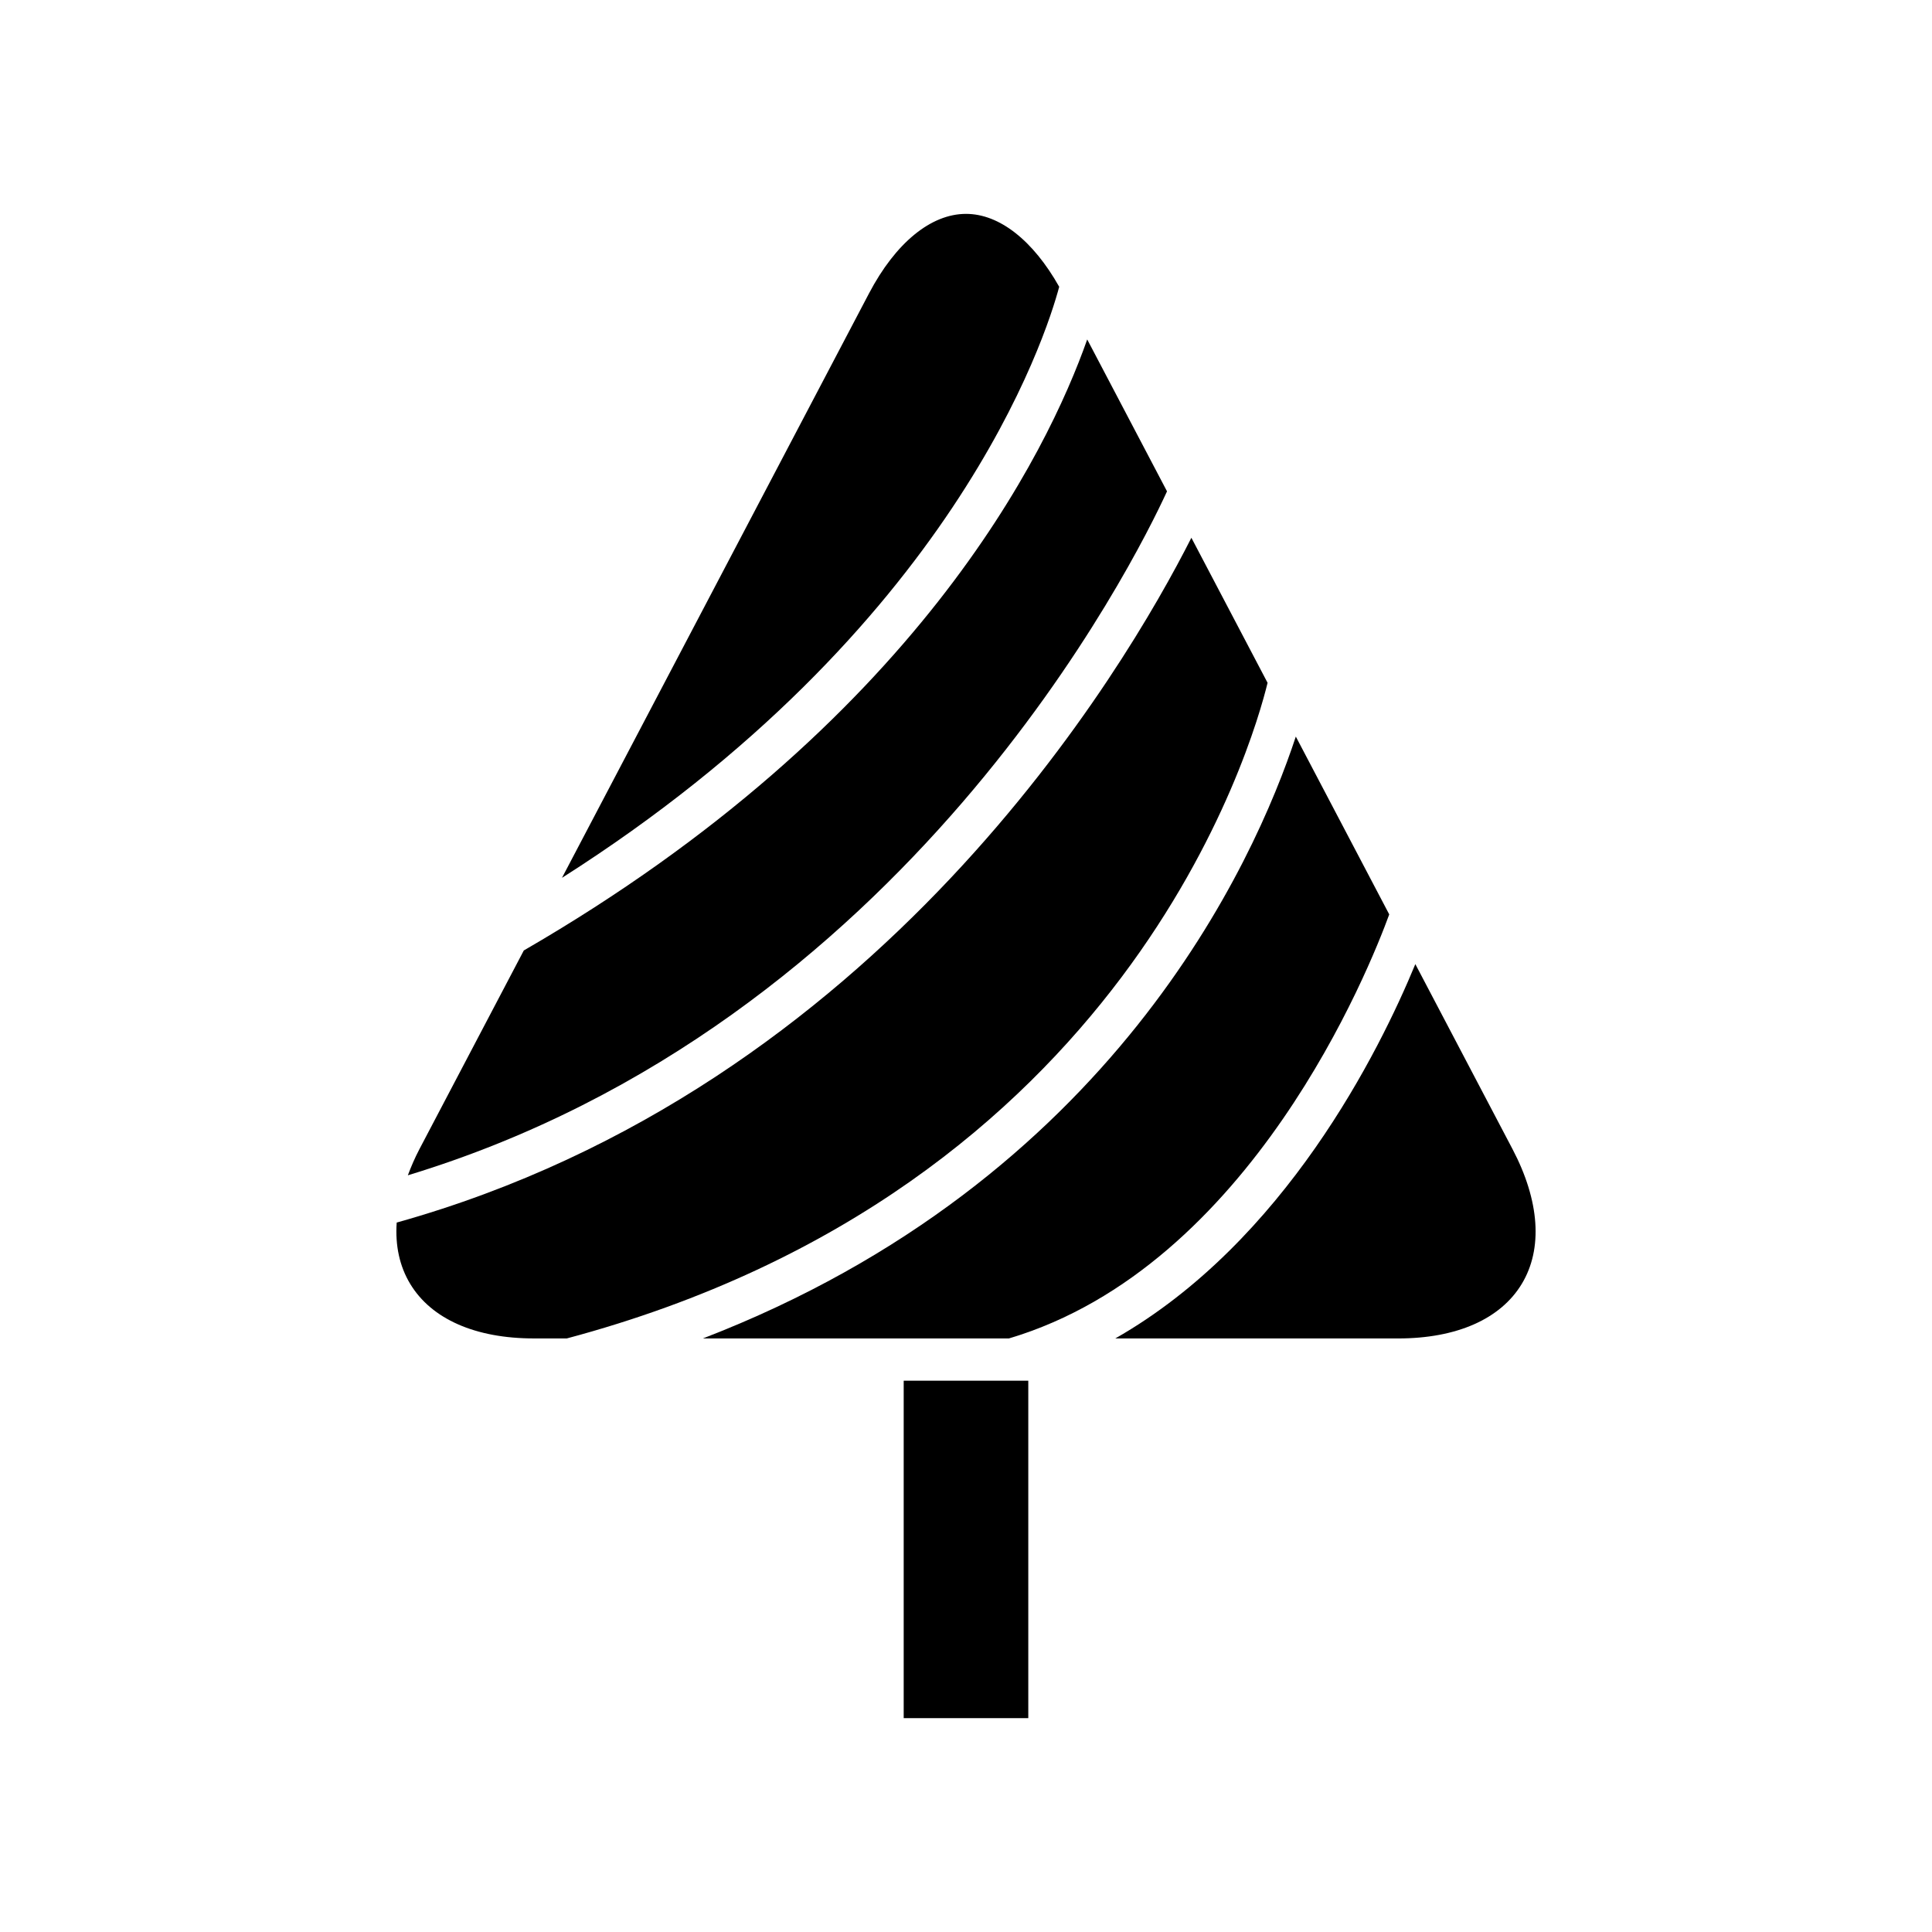
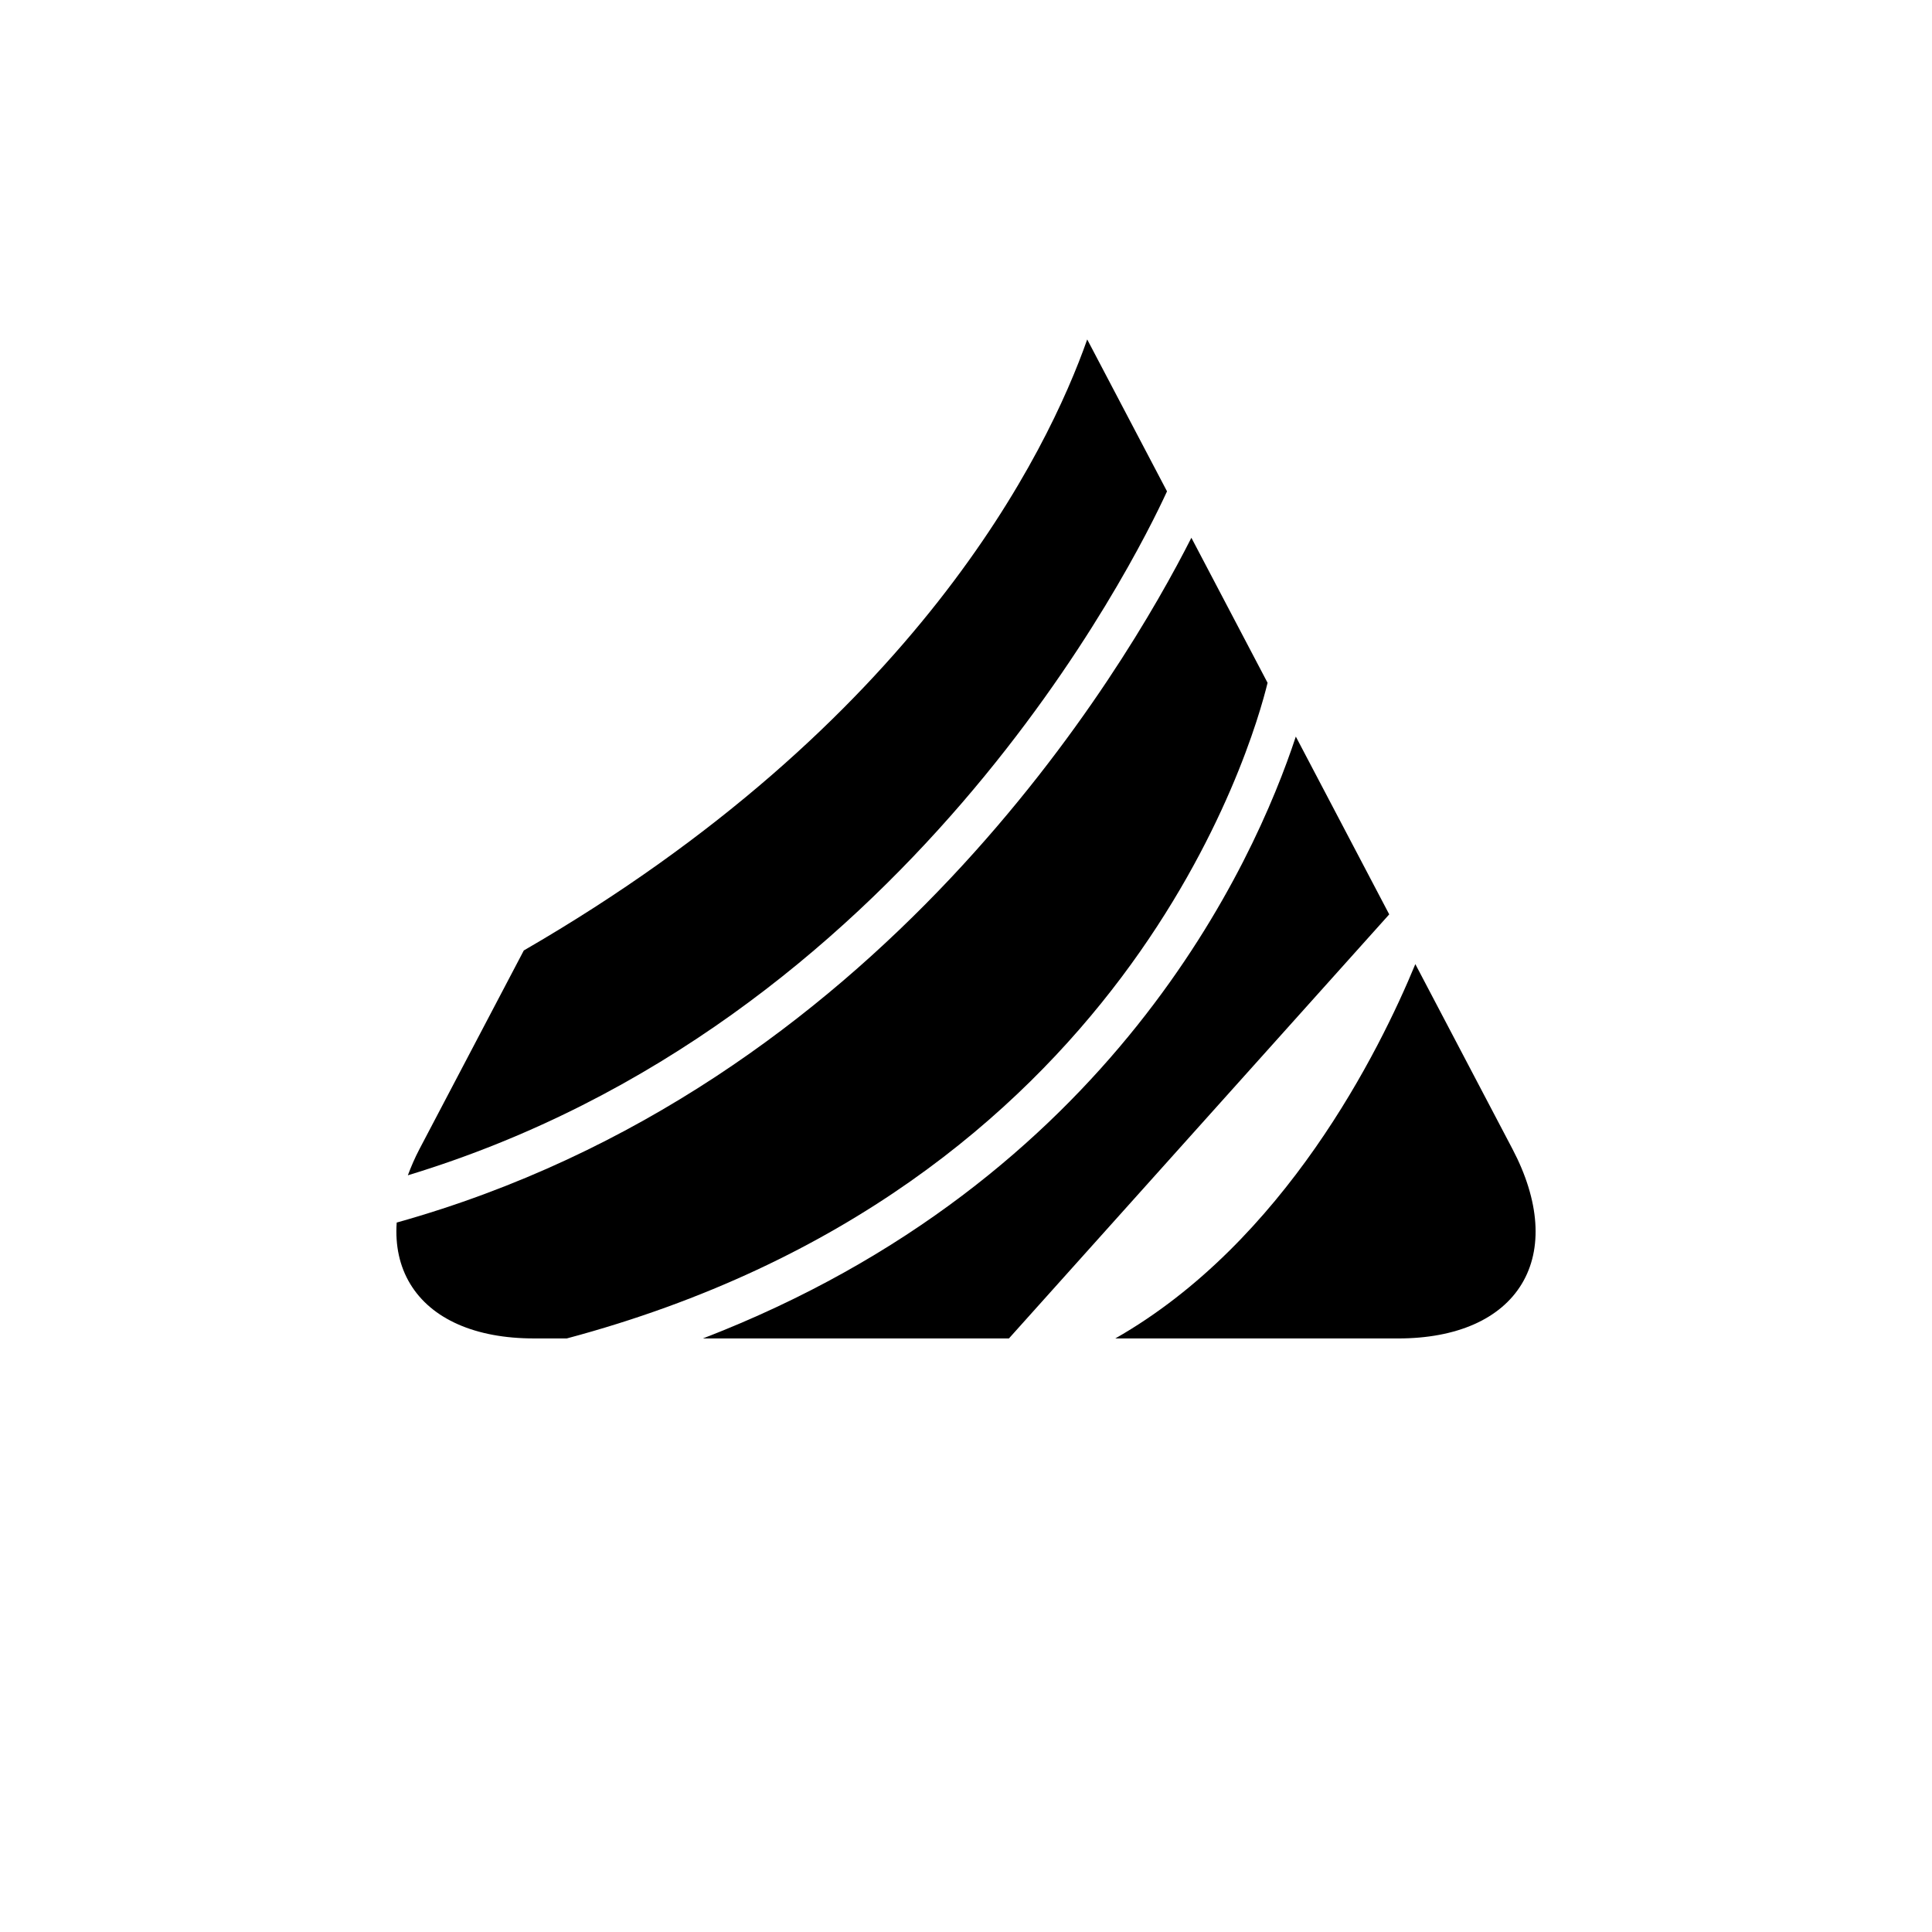
<svg xmlns="http://www.w3.org/2000/svg" fill="#000000" width="800px" height="800px" version="1.1" viewBox="144 144 512 512">
  <g>
-     <path d="m424.7 220c-6.918-12.27-15.828-19.324-24.699-19.32-9.301 0-18.676 7.688-25.711 21.086l-81.359 154.87c103.7-65.91 128.29-143.57 131.77-156.64z" />
-     <path d="m383.49 509.9h33.016v89.426h-33.016z" />
    <path d="m544.83 448.52-25.75-49.02c-9.531 23.07-34.602 73.613-79.516 99.203h74.938c15.508 0 27.148-5.129 32.777-14.449 5.633-9.312 4.758-22.004-2.449-35.734z" />
-     <path d="m512.16 386.32-24.754-47.121c-10.984 33.316-48.75 117.72-157.12 159.5h81.09c64.176-19.09 95.66-98.316 100.79-112.38z" />
+     <path d="m512.16 386.32-24.754-47.121c-10.984 33.316-48.75 117.72-157.12 159.5h81.09z" />
    <path d="m479.92 324.95-20.191-38.438c-17.48 34.523-82.598 145.66-210.6 181.48-0.426 6.07 0.762 11.59 3.582 16.258 5.629 9.316 17.273 14.449 32.777 14.449h8.723c148.23-39.609 181.79-157.64 185.71-173.75z" />
    <path d="m453.27 274.21-21.148-40.254c-10.453 29.664-45.297 101.75-149.31 161.93l-27.648 52.629c-1.238 2.356-2.219 4.668-3.082 6.953 131.96-40.051 192.77-162.91 201.19-181.26z" />
  </g>
</svg>